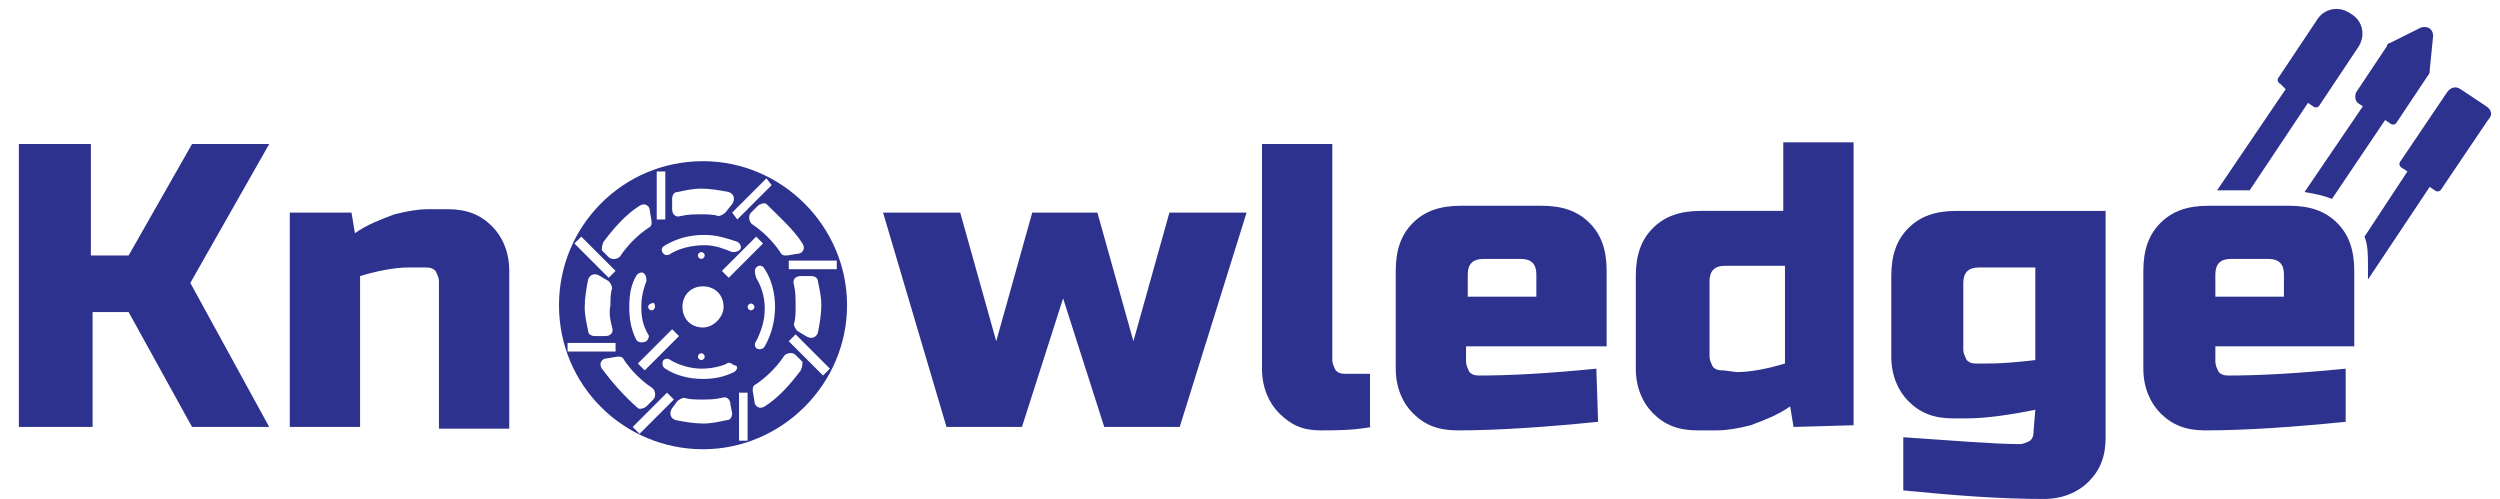
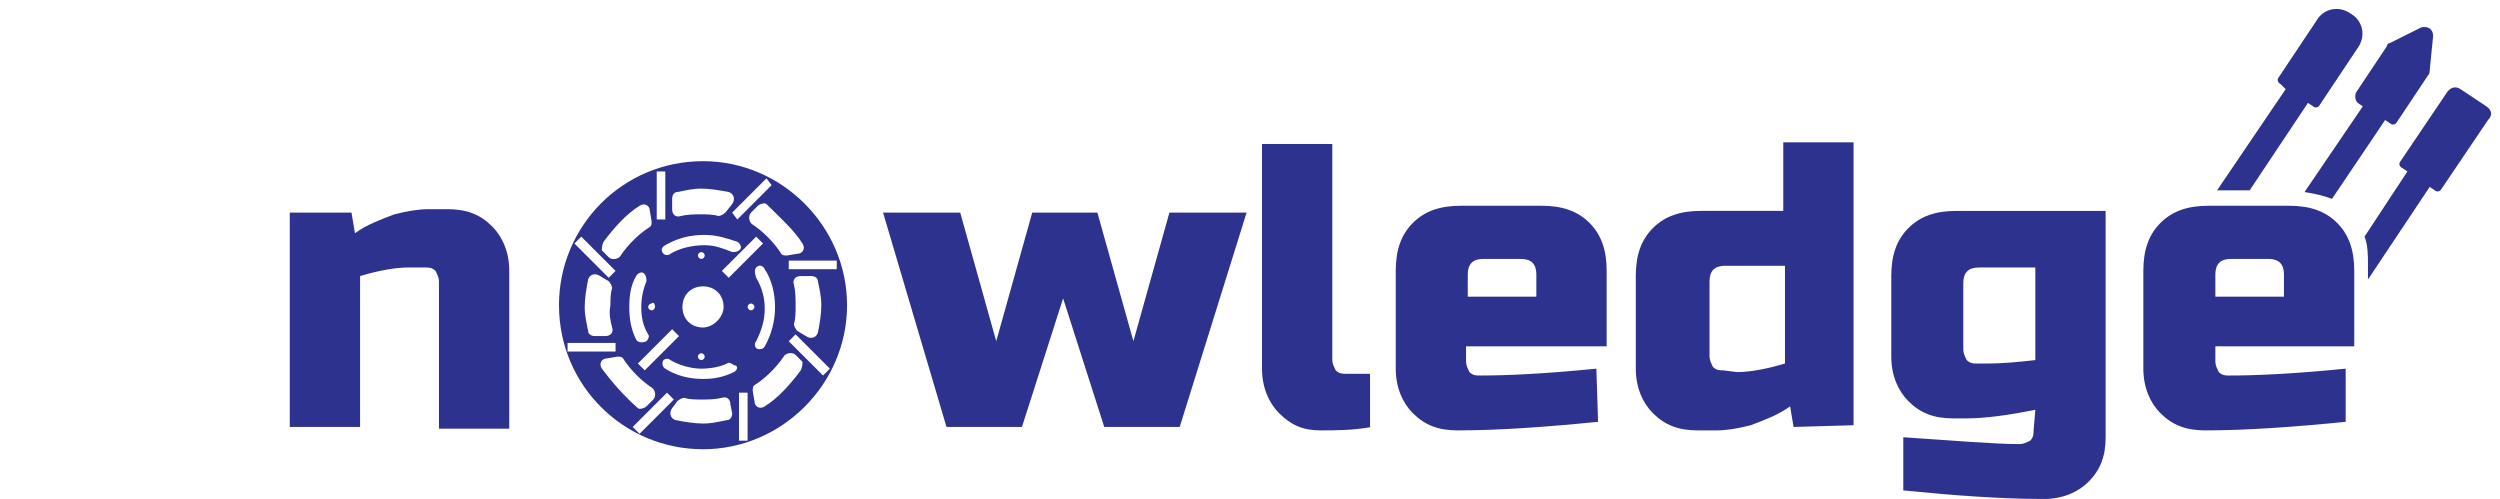
<svg xmlns="http://www.w3.org/2000/svg" version="1.1" id="图层_1" x="0px" y="0px" viewBox="0 0 145.8 29.1" style="enable-background:new 0 0 145.8 29.1;" xml:space="preserve">
  <style type="text/css">
	.st0{fill:#2D328F;}
	.st1{fill:#2C3486;}
</style>
  <g>
    <path class="st0" d="M3225.6,46.3h-10.8v-42h10.8v16.5h5.4l9.4-16.5h11.4L3240,25l11.7,21.3h-11.4l-9.3-17.1h-5.4V46.3L3225.6,46.3   z" />
    <path class="st0" d="M3272.4,22.6c-2.1,0-4.5,0.4-7.2,1.2v22.5h-10.5V14.5h9.3l0.6,3c1.9-1.2,3.8-2.1,5.8-2.7s3.6-0.9,5-0.9h2.7   c2.7,0,4.9,0.8,6.5,2.5c1.6,1.6,2.5,3.8,2.5,6.5v23.4h-10.5V24.7c0-0.6-0.2-1.1-0.6-1.5c-0.4-0.4-0.9-0.6-1.5-0.6H3272.4z" />
    <path class="st0" d="M3380.1,33.7l5.4-19.2h11.4l-9.9,31.8h-11.1l-6-19.2l-6,19.2h-11.1l-9.9-31.8h11.4l5.4,19.2l5.4-19.2h9.6   L3380.1,33.7z" />
    <path class="st0" d="M3415.5,46.3c-2.7,0.4-5.2,0.6-7.7,0.6c-2.4,0-4.5-0.8-6.1-2.5c-1.6-1.6-2.5-3.8-2.5-6.5V4.3h10.5v32.1   c0,0.6,0.2,1.1,0.6,1.5c0.4,0.4,0.9,0.6,1.5,0.6h3.6L3415.5,46.3L3415.5,46.3z" />
    <path class="st0" d="M3449.1,45.7c-7.7,0.8-14.7,1.2-21,1.2c-2.7,0-4.9-0.8-6.5-2.5c-1.6-1.6-2.5-3.8-2.5-6.5V23.5   c0-3,0.8-5.3,2.5-7s4-2.6,7-2.6h12c3,0,5.3,0.9,7,2.6s2.5,4,2.5,7v11.1h-20.7V37c0,0.6,0.2,1.1,0.6,1.5c0.4,0.4,0.9,0.6,1.5,0.6   c4,0,9.8-0.3,17.4-0.9v7.5C3448.9,45.7,3449.1,45.7,3449.1,45.7z M3432,21.4c-1.6,0-2.4,0.8-2.4,2.4v3.3h10.2v-3.3   c0-1.6-0.8-2.4-2.4-2.4H3432z" />
    <path class="st0" d="M3478.2,46.3l-0.6-3c-1.9,1.2-3.8,2.2-5.8,2.7c-2,0.6-3.7,0.9-5,0.9h-2.7c-2.7,0-4.9-0.8-6.5-2.5   c-1.6-1.6-2.5-3.8-2.5-6.5V24.1c0-3,0.8-5.3,2.5-7s4-2.5,7-2.5h12.3V4.3h10.5v42H3478.2z M3469.8,38.2c2.1,0,4.5-0.4,7.2-1.2V22.6   h-9c-1.6,0-2.4,0.8-2.4,2.4v11.1c0,0.6,0.2,1.1,0.6,1.5c0.4,0.4,0.9,0.6,1.5,0.6C3467.7,38.2,3469.8,38.2,3469.8,38.2z" />
    <path class="st0" d="M3514.2,43.9c-3.9,0.8-7.3,1.2-10.2,1.2h-2.1c-2.7,0-4.9-0.8-6.5-2.5c-1.6-1.6-2.5-3.8-2.5-6.5v-12   c0-3,0.8-5.3,2.5-7s4-2.5,7-2.5h22.2v33.6c0,2.7-0.8,4.9-2.5,6.5c-1.6,1.6-3.8,2.5-6.5,2.5c-6.3,0-13.3-0.4-21-1.2v-7.8   c7.6,0.6,13.4,0.9,17.4,0.9c0.6,0,1.1-0.2,1.5-0.6c0.4-0.4,0.6-0.9,0.6-1.5v-3.1C3514.1,43.9,3514.2,43.9,3514.2,43.9z M3507,37   c2.5,0,4.9-0.2,7.2-0.6V22.6h-8.4c-1.6,0-2.4,0.8-2.4,2.4v9.9c0,0.6,0.2,1.1,0.6,1.5c0.4,0.4,0.9,0.6,1.5,0.6H3507z" />
-     <path class="st0" d="M3560.1,45.7c-7.7,0.8-14.7,1.2-21,1.2c-2.7,0-4.9-0.8-6.5-2.5c-1.6-1.6-2.5-3.8-2.5-6.5V23.5   c0-3,0.8-5.3,2.5-7s4-2.6,7-2.6h12c3,0,5.3,0.9,7,2.6s2.5,4,2.5,7v11.1h-20.7V37c0,0.6,0.2,1.1,0.6,1.5c0.4,0.4,0.9,0.6,1.5,0.6   c4,0,9.8-0.3,17.4-0.9v7.5C3559.9,45.7,3560.1,45.7,3560.1,45.7z M3543,21.4c-1.6,0-2.4,0.8-2.4,2.4v3.3h10.2v-3.3   c0-1.6-0.8-2.4-2.4-2.4H3543z" />
+     <path class="st0" d="M3560.1,45.7c-7.7,0.8-14.7,1.2-21,1.2c-2.7,0-4.9-0.8-6.5-2.5c-1.6-1.6-2.5-3.8-2.5-6.5V23.5   c0-3,0.8-5.3,2.5-7s4-2.6,7-2.6h12c3,0,5.3,0.9,7,2.6s2.5,4,2.5,7v11.1h-20.7V37c0,0.6,0.2,1.1,0.6,1.5c0.4,0.4,0.9,0.6,1.5,0.6   c4,0,9.8-0.3,17.4-0.9v7.5C3559.9,45.7,3560.1,45.7,3560.1,45.7z M3543,21.4c-1.6,0-2.4,0.8-2.4,2.4v3.3v-3.3   c0-1.6-0.8-2.4-2.4-2.4H3543z" />
  </g>
  <path class="st0" d="M3316.2,7c-11.9,0-21.5,9.6-21.5,21.5s9.6,21.5,21.5,21.5s21.5-9.6,21.5-21.5S3328.1,7,3316.2,7z M3331.1,19.3  c0.4,0.6,0,1.5-0.7,1.6l-1.6,0.3c-0.4,0.1-0.8-0.1-1.1-0.5c-1.1-1.6-2.5-3-4.2-4c-0.6-0.4-0.7-1.2-0.2-1.7l1.1-1.1  c0.4-0.4,0.9-0.4,1.3-0.1C3327.9,15.2,3329.7,17.1,3331.1,19.3z M3316.2,31.6c-1.7,0-3.1-1.4-3.1-3.1s1.4-3.1,3.1-3.1  s3.1,1.4,3.1,3.1S3317.9,31.6,3316.2,31.6z M3316.6,36c0,0.3-0.3,0.6-0.6,0.6s-0.6-0.3-0.6-0.6s0.3-0.6,0.6-0.6  S3316.6,35.7,3316.6,36z M3311.6,31.9l0.9,0.9l-5.1,5.1l-0.9-0.9L3311.6,31.9z M3306.5,33.3c-0.7-1.5-1.1-3.1-1.1-4.9  c0-1.7,0.4-3.3,1.1-4.7c0.3-0.5,1-0.7,1.4-0.2l0,0c0.3,0.3,0.3,0.7,0.2,1c-0.6,1.2-0.9,2.5-0.9,3.9c0,1.5,0.3,2.8,1,4.1  c0.2,0.3,0.1,0.7-0.2,1l0,0C3307.4,34,3306.7,33.9,3306.5,33.3z M3311.4,20.7c-0.3,0.2-0.8,0.2-1.1-0.1l0,0  c-0.4-0.4-0.3-1.1,0.2-1.4c1.7-1,3.7-1.6,5.8-1.6c1.7,0,3.4,0.4,4.9,1.1c0.5,0.3,0.6,1,0.2,1.4l0,0c-0.3,0.3-0.7,0.3-1,0.2  c-1.2-0.6-2.6-1-4.1-1C3314.5,19.3,3312.8,19.8,3311.4,20.7z M3316.6,21c0,0.3-0.3,0.6-0.6,0.6s-0.6-0.3-0.6-0.6  c0-0.3,0.3-0.6,0.6-0.6S3316.6,20.6,3316.6,21z M3319.1,23.3l5.1-5.1l0.9,0.9l-5.1,5.1L3319.1,23.3z M3324.2,22.7L3324.2,22.7  c0.4-0.4,1.1-0.3,1.4,0.1c1,1.6,1.5,3.6,1.5,5.6c0,2.1-0.6,4.1-1.6,5.8c-0.3,0.5-1,0.6-1.4,0.2l0,0c-0.3-0.3-0.3-0.7-0.1-1.1  c0.9-1.4,1.4-3.1,1.4-4.8c0-1.7-0.5-3.3-1.3-4.7C3323.9,23.5,3323.9,23,3324.2,22.7z M3326.5,10.5l-5.1,5.1l-0.9-0.9l5.1-5.1  L3326.5,10.5z M3311.7,12.5c0-0.5,0.4-0.9,0.8-1c1.2-0.3,2.4-0.4,3.7-0.4c1.4,0,2.7,0.2,4,0.5c0.7,0.2,1.1,1,0.6,1.7l-0.9,1.3  c-0.2,0.3-0.7,0.5-1.1,0.4c-0.8-0.2-1.7-0.2-2.6-0.2c-1.1,0-2.2,0.1-3.2,0.4c-0.7,0.2-1.3-0.3-1.3-1V12.5z M3309.5,8.5h1.3v7.2h-1.3  V8.5z M3309.1,28.5c0,0.3-0.3,0.6-0.6,0.6s-0.6-0.3-0.6-0.6c0-0.3,0.3-0.6,0.6-0.6S3309.1,28.1,3309.1,28.5z M3301.6,19  c1.4-2.2,3.3-4,5.5-5.4c0.6-0.4,1.5,0,1.6,0.7l0.3,1.6c0.1,0.4-0.1,0.8-0.5,1.1c-1.6,1.1-3,2.5-4,4.2c-0.4,0.6-1.2,0.7-1.7,0.2  l-1.1-1.1C3301.4,20,3301.3,19.4,3301.6,19z M3298.2,18.2l5.1,5.1l-0.9,0.9l-5.1-5.1L3298.2,18.2z M3302.8,31.6  c0.2,0.7-0.3,1.3-1,1.3h-1.5c-0.5,0-0.9-0.3-1-0.8c-0.3-1.2-0.4-2.4-0.4-3.7c0-1.4,0.2-2.7,0.5-4c0.2-0.7,1-1.1,1.7-0.6l1.3,0.9  c0.3,0.2,0.5,0.7,0.4,1.1c-0.2,0.8-0.2,1.7-0.2,2.6C3302.4,29.6,3302.5,30.6,3302.8,31.6z M3296.2,35.2v-1.3h7.2v1.3H3296.2z   M3301.4,37.7c-0.4-0.6,0-1.5,0.7-1.6l1.6-0.3c0.4-0.1,0.8,0.1,1.1,0.5c1.1,1.6,2.5,3,4.2,4c0.6,0.4,0.7,1.2,0.2,1.7l-1.1,1.1  c-0.4,0.4-0.9,0.4-1.3,0.1C3304.6,41.7,3302.8,39.8,3301.4,37.7z M3305.9,46.5l5.1-5.1l0.9,0.9l-5.1,5.1L3305.9,46.5z M3320.7,44.5  c0,0.5-0.4,0.9-0.8,1c-1.2,0.3-2.4,0.4-3.7,0.4c-1.4,0-2.7-0.2-4-0.5c-0.7-0.2-1.1-1-0.6-1.7l0.9-1.3c0.2-0.3,0.7-0.5,1.1-0.4  c0.8,0.2,1.7,0.2,2.6,0.2c1.1,0,2.2-0.1,3.2-0.4c0.7-0.2,1.3,0.3,1.3,1V44.5z M3320.9,38.3c-1.4,0.7-3,1.1-4.7,1.1  c-2,0-4-0.6-5.6-1.5c-0.5-0.3-0.6-1-0.2-1.4l0,0c0.3-0.3,0.7-0.3,1.1-0.1c1.4,0.8,3,1.3,4.7,1.3c1.4,0,2.7-0.3,3.9-0.9  c0.3-0.2,0.7-0.1,1,0.2l0,0C3321.6,37.4,3321.5,38.1,3320.9,38.3z M3322.9,48.5h-1.3v-7.2h1.3V48.5z M3322.9,28.5  c0-0.3,0.3-0.6,0.6-0.6s0.6,0.3,0.6,0.6c0,0.3-0.3,0.6-0.6,0.6S3322.9,28.8,3322.9,28.5z M3330.9,38c-1.4,2.2-3.3,4-5.5,5.4  c-0.6,0.4-1.5,0-1.6-0.7l-0.3-1.6c-0.1-0.4,0.1-0.8,0.5-1.1c1.6-1.1,3-2.5,4-4.2c0.4-0.6,1.2-0.7,1.7-0.2l1.1,1.1  C3331.1,37,3331.2,37.5,3330.9,38z M3334.2,38.8l-5.1-5.1l0.9-0.9l5.1,5.1L3334.2,38.8z M3329.7,25.3c-0.2-0.7,0.3-1.3,1-1.3h1.5  c0.5,0,0.9,0.3,1,0.8c0.3,1.2,0.4,2.4,0.4,3.7c0,1.4-0.2,2.7-0.5,4c-0.2,0.7-1,1.1-1.7,0.6l-1.3-0.9c-0.3-0.2-0.5-0.7-0.4-1.1  c0.2-0.8,0.2-1.7,0.2-2.6C3330.1,27.4,3330,26.3,3329.7,25.3z M3329.1,23v-1.3h7.2V23H3329.1z" />
  <g>
    <path class="st0" d="M3703.5,36.6c-0.1,0-0.1-0.2-0.1-0.2l0.3-0.3l1.5,0.1c-0.1-0.2-0.2-0.6-0.3-0.6s-0.2,0-0.2,0v-0.3   c0,0,0.2,0,0.2-0.4s0-0.4,0-0.4l0.2-0.3l0.1-0.1h0.3v-0.5l0.1-1.4c-0.6,3.8-6.7,6.8-14.1,6.8c-7.5,0-13.7-3.1-14.1-7l0,0v1.4   c0,0,0.1,0.4,0.2,0.5c0.1,0.1,0.2,0.2,0.2,0.2l0.2,0.3V35l0.4,0.5l-0.1,0.1h-0.3l-0.2,0.6l1.4-0.1v0.3l0.3,0.2l-1.8,0.4   c-0.2,0.5-0.3,1.1-0.3,1.6c0,4.2,6.3,7.6,14.1,7.6s14.1-3.4,14.1-7.6c0-0.5-0.1-0.9-0.2-1.4C3705,37,3703.5,36.7,3703.5,36.6z    M3704.3,35.2v0.4h-0.5L3704.3,35.2z M3678.4,35.5V35l0.3,0.5H3678.4z M3677.4,37.5c2-0.3,2.5-0.7,2.5-0.7l-0.2-0.1v-0.4l0.8,0.5   c-0.8,1.1-3,1.6-3,1.6L3677.4,37.5z M3678,40.3l-0.4-0.7V39c2.8-0.7,3-1.6,3-1.6l0.4,0.3c-0.7,1.5-3.1,2.1-3.1,2.1v0.5H3678z    M3679.2,41.9l-0.7-0.8v-0.6c3.1-1.2,3.2-2.7,3.2-2.7h-0.2v-0.4l0.8,0.4c0,2.1-3,3.5-3,3.5L3679.2,41.9z M3680.8,43l-0.9-0.6v-0.6   c2.8-1.3,3-3.4,3-3.4l0.5,0.3c-0.1,2.3-2.6,3.8-2.6,3.8V43z M3682.8,43.6v0.5l-1.1-0.5V43c3-2.1,2.4-4.4,2.4-4.4l-0.5,0.2v-0.5   l1.3,0.5C3684.8,42.2,3682.8,43.6,3682.8,43.6z M3685.1,44.9l-1.2-0.4V44c2.1-2.2,2-4.5,2-4.5l0.3,0.1v-0.5l0.4,0.1   c0.4,3.2-1.4,5.1-1.4,5.1L3685.1,44.9z M3687.8,44.9v0.6l-1.5-0.3v-0.5c1.4-1.7,1.4-4.9,1.4-4.9l0.9,0.1   C3688.6,43.5,3687.8,44.9,3687.8,44.9z M3690.7,45.1v0.6h-1.7v-0.6c0.8-1.7,0.7-5.4,0.7-5.4h0.8v0.4l0.2,0.1V45.1z M3693.6,45.7   h-1.5l-0.2-6.1h1c0,0-0.1,3.3,0.7,5.3C3693.7,45.3,3693.6,45.7,3693.6,45.7z M3696.5,45.2l-1.7,0.3v-0.7c0,0-0.7-1-0.8-4.9l0.8-0.1   v-0.4h0.3c0,0-0.7,2.2,1.4,5.3V45.2z M3699,44.5l-1.4,0.5l-0.1-0.6c0,0-1.5-1.4-1.5-5.1l0.5-0.1v0.4l0.4-0.1c0,0,0,2.5,2.2,4.4   L3699,44.5L3699,44.5z M3701.1,43.5L3700,44v-0.5c0,0.4-2.4-2.6-2.3-4.7l0.8-0.3c0,0-0.2,1.1,0.3,2.1s1.7,2.2,2.2,2.4v0.5H3701.1z    M3703,42.3l-1,0.7v-0.4c0,0-2.7-2-2.7-3.8l0.7-0.3c0,0-0.1,1.9,3,3.3V42.3z M3704.2,41.1l-0.6,0.6v-0.5c0,0-2.8-1-3.2-3.3l0.5-0.3   c0,0-0.2,1.8,3.2,2.9v0.6H3704.2z M3704.8,40.3l-0.1-0.3c0,0-2.5-0.8-3.1-2.2l0.4-0.3c0,0,0.4,1.1,3,1.5l0.1,0.6L3704.8,40.3z    M3705.3,38.6c0,0-2.7-0.7-3-1.7l0.4-0.3l0.4-0.3v0.5h-0.3c0,0,0.8,0.7,2.6,0.9L3705.3,38.6L3705.3,38.6z" />
    <path class="st0" d="M3705.5,31.6L3705.5,31.6L3705.5,31.6L3705.5,31.6z" />
    <path class="st0" d="M3689.2,35.7c-1.5-0.3-2.5-1-2.5-1.8c0-0.1,0-0.2,0.1-0.4l0.2-1c0,0,0,0,0-0.1c0-1.3,2-2.4,4.4-2.4   s4.4,1.1,4.4,2.4v0.1l0.3,1l0,0c0,0.1,0,0.1,0,0.2c0,0.8-1,1.5-2.5,1.8c2.9-0.4,5.2-1.6,6-3.1c-1.1-1.8-4.3-3.2-8.1-3.2   s-7.1,1.3-8.1,3.2C3684,34.1,3686.3,35.3,3689.2,35.7z" />
    <path class="st0" d="M3695.7,32.5c0-1.3-1.9-2.3-4.3-2.3s-4.3,1-4.3,2.3c0,1.3,1.9,2.3,4.3,2.3S3695.7,33.8,3695.7,32.5z    M3691.4,34.1c-1.6,0-3-0.7-3-1.6c0-0.9,1.3-1.6,3-1.6s3,0.7,3,1.6C3694.3,33.3,3693,34.1,3691.4,34.1z" />
    <path class="st0" d="M3691.4,38.8c7.7,0,14-3.3,14-7.3s-6.3-7.3-14-7.3s-14,3.3-14,7.3S3683.6,38.8,3691.4,38.8z M3691.4,27   c4.7,0,8.6,2,8.6,4.5c0,0.1,0,0.3,0,0.4s0,0.1,0,0.2l0,0v0.1c0,0.1,0,0.2-0.1,0.2l0,0c0,0.1-0.1,0.1-0.1,0.2c0,0,0,0,0,0.1v0.1   l-0.1,0.1l0,0c-1.1,1.8-4.3,3.2-8.2,3.2s-7.1-1.3-8.2-3.2l0,0l-0.1-0.1v-0.1c0,0,0,0,0-0.1s-0.1-0.1-0.1-0.2l0,0   c0-0.1-0.1-0.2-0.1-0.2v-0.1l0,0c0-0.1,0-0.1,0-0.2s0-0.3,0-0.4C3682.8,29,3686.7,27,3691.4,27z" />
  </g>
  <g>
    <path class="st0" d="M3562-1.8l0.8,0.5l-8.6,12.7c1.5,0.1,2.9,0.5,4.1,1.1l7.8-11.6l0.8,0.5c0.3,0.2,0.8,0.1,1-0.2l4.6-6.8   c0.1-0.2,0.2-0.4,0.2-0.7l0.4-5.1c0.1-0.9-0.9-1.6-1.7-1.2l-4.6,2.4c-0.2,0.1-0.4,0.3-0.6,0.5l-4.6,6.8   C3561.6-2.5,3561.7-2,3562-1.8z" />
    <path class="st0" d="M3551.2-3.7L3541,11.4h4.8l8.7-12.9l0.8,0.5c0.3,0.2,0.8,0.1,1-0.2l5.7-8.4c1.1-1.7,0.7-4-1-5.2   c-1.7-1.1-4-0.7-5.2,1l-5.7,8.4c-0.2,0.3-0.1,0.8,0.2,1L3551.2-3.7z" />
    <path class="st0" d="M3581.1-1.2l-3.7-2.5c-0.7-0.5-1.6-0.3-2.1,0.4L3568.5,7c-0.2,0.3-0.1,0.8,0.2,1l0.8,0.5l-6.4,9.6   c0.4,1.3,0.6,2.7,0.6,4.3v2l9.1-13.7l0.8,0.5c0.3,0.2,0.8,0.1,1-0.2l6.8-10.3C3582,0.1,3581.8-0.8,3581.1-1.2z" />
  </g>
  <g>
-     <path class="st1" d="M3580.1,35.4c-0.1,0.6-0.2,1.2-0.3,1.8c0.3,0.4,0.7,0.7,1.1,1.2s0.8,0.9,1.1,1.3c0.4,0.4,0.7,0.9,1,1.3   s0.6,0.8,0.8,1.1l-1.7,1.9c-0.2-0.3-0.4-0.6-0.6-0.9s-0.5-0.7-0.8-1c-0.3-0.4-0.6-0.7-0.9-1.1c-0.3-0.4-0.6-0.7-0.9-1.1   c-0.4,1-1,2-1.6,3s-1.5,2-2.4,3l-1.8-1.7c0.7-0.7,1.3-1.4,1.9-2.1c0.6-0.7,1-1.4,1.4-2.1s0.7-1.4,1-2.1s0.4-1.5,0.5-2.3h-4.3v-2.4   h4.4c0-0.2,0-0.5,0-0.9c0-0.3,0-0.7,0-1.1s0-0.7,0-1.1s0-0.7,0-1h-1.1c-0.2,0.6-0.5,1.2-0.7,1.8c-0.2,0.6-0.5,1.1-0.7,1.5l-1.9-1.1   c0.3-0.6,0.6-1.2,0.8-1.8c0.3-0.6,0.5-1.3,0.8-1.9c0.2-0.6,0.5-1.3,0.7-1.9s0.4-1.2,0.5-1.8l2.2,0.6c-0.2,0.7-0.4,1.4-0.7,2.3h5.4   v2.4h-3c0,0.3,0,0.7,0,1.1s0,0.8,0,1.1c0,0.4,0,0.7,0,1.1s0,0.6,0,0.8h3.5v2.4h-3.7V35.4z M3593.3,25.6v19.2h-2.2v-1.9h-4.3v1.9   h-2.2V25.6H3593.3z M3591.1,40.5V28h-4.3v12.5H3591.1z" />
    <path class="st1" d="M3604.8,40.6c-0.2,0.2-0.5,0.5-0.9,0.8c-0.3,0.3-0.7,0.6-1.1,1c-0.4,0.3-0.8,0.7-1.2,1.1s-0.8,0.7-1.1,1.1   l-1.4-1.7c0.3-0.2,0.4-0.5,0.5-0.7c0-0.2,0.1-0.5,0.1-0.9v-7.6h-2.3v-2.4h4.6v8.9l2.1-1.9L3604.8,40.6z M3601.6,29.8   c-0.2-0.3-0.4-0.6-0.7-1s-0.6-0.8-0.9-1.2c-0.3-0.4-0.6-0.8-0.9-1.2c-0.3-0.4-0.6-0.7-0.8-0.9l1.7-1.5c0.2,0.2,0.5,0.5,0.8,0.9   s0.6,0.7,0.9,1c0.3,0.4,0.6,0.7,0.9,1.1c0.3,0.4,0.5,0.7,0.7,1L3601.6,29.8z M3609.7,38.6c-0.3,0.6-0.6,1.2-1,1.8s-0.8,1.2-1.2,1.8   s-0.9,1.2-1.3,1.8c-0.4,0.6-0.9,1.1-1.3,1.5l-2.2-1.6c0.4-0.4,0.9-0.9,1.4-1.5s0.9-1.1,1.4-1.7c0.4-0.6,0.9-1.2,1.2-1.8   c0.4-0.6,0.7-1.2,1-1.8L3609.7,38.6z M3616.5,25.3v11.1h-11.4V25.2L3616.5,25.3L3616.5,25.3z M3607.5,34.2h6.6v-6.7h-6.6V34.2z    M3616.5,45.8c-0.2-0.5-0.5-1.1-0.9-1.7s-0.8-1.2-1.2-1.8s-0.8-1.2-1.2-1.8s-0.8-1.1-1.2-1.6l1.9-1.5c0.3,0.4,0.7,0.9,1.1,1.5   c0.4,0.6,0.8,1.1,1.3,1.7c0.4,0.6,0.8,1.2,1.2,1.7c0.4,0.6,0.7,1.1,1,1.5L3616.5,45.8z" />
    <path class="st1" d="M3635.8,29.9c0.8,1.8,1.8,3.5,3,5.1s2.6,3,4.1,4.4l-1.6,2.2c-1.3-1.3-2.5-2.7-3.6-4.2c-1.1-1.6-2-3.2-2.8-4.9   v6.8h3.7v2.2h-3.7v3.9h-2.4v-3.9h-3.5v-2.2h3.5v-6.7c-0.7,1.6-1.5,3.2-2.4,4.6c-1,1.5-2.1,2.9-3.5,4.4l-0.8-1.1v4.8h-2.3V33.8   c-0.3,0.5-0.6,0.9-0.9,1.4c-0.3,0.5-0.6,0.9-1,1.4l-1.5-2.1c0.4-0.6,0.9-1.3,1.4-2.1c0.5-0.8,0.9-1.7,1.4-2.6s0.9-1.9,1.3-2.9   c0.4-1,0.7-2,1-3l2.5,0.4c-0.5,1.8-1.1,3.5-1.8,5.1v9.4c2.6-2.5,4.6-5.5,6-8.9h-4.9v-2.4h5.7v-3.8l2.4,0.1v3.7h6.5v2.4   C3641.6,29.9,3635.8,29.9,3635.8,29.9z" />
    <path class="st1" d="M3652,40.4c-0.5,0.4-1,0.8-1.5,1.2s-1.1,0.8-1.7,1.2c-0.6,0.4-1.2,0.8-1.7,1.2c-0.6,0.4-1.1,0.7-1.6,1l-1.2-2   c0.5-0.3,1-0.6,1.6-0.9c0.6-0.4,1.1-0.7,1.7-1.1c0.6-0.4,1.1-0.8,1.7-1.2s1-0.8,1.4-1.2L3652,40.4z M3656.4,37.9v4.7   c0,0.5,0,1-0.1,1.3s-0.2,0.6-0.5,0.8c-0.2,0.2-0.5,0.3-0.9,0.4s-0.9,0.2-1.5,0.2l-1.7,0.1l-0.7-2.3l1.6-0.1c0.6,0,1-0.1,1.2-0.3   c0.2-0.1,0.3-0.4,0.3-0.8V38c-1,0-2,0.1-2.9,0.1c-1,0-1.9,0.1-2.8,0.1c-0.3,0-0.6,0-0.9,0.1c-0.3,0-0.6,0.1-1,0.1l-0.4-2.5   c0.4,0,0.8-0.1,1.1-0.1s0.6-0.1,1-0.2c0.8-0.3,1.7-0.7,2.6-1.1c0.9-0.5,1.9-1.1,2.8-1.7c-0.4,0-0.9,0-1.3,0c-0.4,0-0.9,0-1.3,0   c-0.4,0-0.8,0-1.2,0s-0.7,0-0.9,0c-0.7,0-1.4,0.1-2,0.1l-0.4-2.1c0.6-0.1,1-0.2,1.2-0.3c0.3-0.1,0.5-0.2,0.7-0.3   c0.5-0.3,1.1-0.7,1.8-1.2s1.4-1.1,2.2-1.8c-1.2,0.1-2.3,0.1-3.4,0.2s-2,0.1-2.7,0.1l-0.2-2.3c0.8,0,1.6,0,2.6-0.1c1,0,2-0.1,3-0.1   s2.1-0.1,3.3-0.2c1.1-0.1,2.2-0.1,3.3-0.2s2.1-0.2,3-0.2c1-0.1,1.8-0.2,2.6-0.2l0.4,2.3c-0.6,0.1-1.3,0.1-2,0.2   c-0.8,0.1-1.6,0.1-2.4,0.2s-1.7,0.1-2.6,0.2s-1.8,0.1-2.7,0.2l0.5,0.6c-0.7,0.6-1.3,1.2-1.9,1.6c-0.6,0.5-1.1,0.8-1.7,1.2   c0.3,0,0.6,0,1,0s0.9,0,1.4,0s1,0,1.5,0s1,0,1.4,0c0.7-0.5,1.3-1,1.9-1.6c0.6-0.5,1.2-1.1,1.8-1.6l1.5,1.8   c-0.7,0.7-1.4,1.3-2.2,1.9s-1.6,1.2-2.4,1.8s-1.6,1.1-2.3,1.6s-1.5,0.9-2.1,1.2c0.5,0,1.1,0,1.8-0.1c0.6,0,1.3-0.1,1.9-0.1   c0.7,0,1.3,0,2-0.1s1.3-0.1,1.9-0.1c-0.3-0.4-0.7-0.7-1-1s-0.6-0.6-0.8-0.8l1.7-1.4c0.3,0.3,0.7,0.6,1.1,1c0.4,0.4,0.9,0.8,1.3,1.3   s0.9,0.9,1.3,1.4s0.8,1,1.2,1.4l-1.6,1.7c-0.2-0.2-0.4-0.5-0.6-0.7c-0.2-0.3-0.4-0.5-0.7-0.8L3656.4,37.9z M3659,38.5   c0.4,0.3,1,0.6,1.6,0.9s1.2,0.7,1.8,1.1s1.2,0.8,1.8,1.1c0.6,0.4,1.1,0.7,1.5,1l-1.2,2.2c-0.4-0.3-0.9-0.7-1.5-1.1   s-1.2-0.8-1.8-1.2s-1.2-0.8-1.8-1.2s-1.1-0.7-1.6-1L3659,38.5z" />
  </g>
  <g>
-     <path class="st0" d="M5.4,24.9H1.1V8.4h4.2v6.5h2.2l3.7-6.5h4.5l-4.6,8.1l4.6,8.4h-4.5l-3.7-6.7H5.4V24.9z" />
    <path class="st0" d="M23.8,15.6c-0.8,0-1.8,0.2-2.8,0.5v8.8h-4.1V12.4h3.6l0.2,1.2c0.7-0.5,1.5-0.8,2.3-1.1c0.8-0.2,1.4-0.3,2-0.3   h1.1c1.1,0,1.9,0.3,2.6,1c0.6,0.6,1,1.5,1,2.6V25h-4.1v-8.6c0-0.2-0.1-0.4-0.2-0.6c-0.2-0.2-0.4-0.2-0.6-0.2   C24.8,15.6,23.8,15.6,23.8,15.6z" />
    <path class="st0" d="M66.1,19.9l2.1-7.5h4.5l-3.9,12.5h-4.4L62,17.4l-2.4,7.5h-4.4l-3.7-12.5H56l2.1,7.5l2.1-7.5H64L66.1,19.9z" />
    <path class="st0" d="M80,24.9c-1.1,0.2-2.1,0.2-3,0.2c-1,0-1.7-0.3-2.4-1c-0.6-0.6-1-1.5-1-2.6V8.4h4.1V21c0,0.2,0.1,0.4,0.2,0.6   c0.2,0.2,0.4,0.2,0.6,0.2h1.4v3.1C79.9,24.9,80,24.9,80,24.9z" />
    <path class="st0" d="M93.2,24.6c-3,0.3-5.8,0.5-8.2,0.5c-1.1,0-1.9-0.3-2.6-1c-0.6-0.6-1-1.5-1-2.6v-5.7c0-1.2,0.3-2.1,1-2.8   c0.7-0.7,1.6-1,2.8-1h4.7c1.2,0,2.1,0.3,2.8,1s1,1.6,1,2.8v4.4h-8.2v0.9c0,0.2,0.1,0.4,0.2,0.6c0.2,0.2,0.4,0.2,0.6,0.2   c1.6,0,3.8-0.1,6.8-0.4L93.2,24.6L93.2,24.6z M86.5,15.1c-0.6,0-0.9,0.3-0.9,0.9v1.3h4V16c0-0.6-0.3-0.9-0.9-0.9H86.5z" />
    <path class="st0" d="M104.6,24.9l-0.2-1.2c-0.7,0.5-1.5,0.8-2.3,1.1c-0.8,0.2-1.4,0.3-2,0.3H99c-1.1,0-1.9-0.3-2.6-1   c-0.6-0.6-1-1.5-1-2.6v-5.4c0-1.2,0.3-2.1,1-2.8s1.6-1,2.8-1h4.8v-4h4.1v16.5L104.6,24.9L104.6,24.9z M101.3,21.7   c0.8,0,1.8-0.2,2.8-0.5v-5.7h-3.5c-0.6,0-0.9,0.3-0.9,0.9v4.4c0,0.2,0.1,0.4,0.2,0.6c0.2,0.2,0.4,0.2,0.6,0.2L101.3,21.7   L101.3,21.7z" />
    <path class="st0" d="M118.7,23.9c-1.5,0.3-2.9,0.5-4,0.5h-0.8c-1.1,0-1.9-0.3-2.6-1c-0.6-0.6-1-1.5-1-2.6v-4.7c0-1.2,0.3-2.1,1-2.8   s1.6-1,2.8-1h8.7v13.2c0,1.1-0.3,1.9-1,2.6c-0.6,0.6-1.5,1-2.6,1c-2.5,0-5.2-0.2-8.2-0.5v-3.1c3,0.2,5.3,0.4,6.8,0.4   c0.2,0,0.4-0.1,0.6-0.2c0.2-0.2,0.2-0.4,0.2-0.6L118.7,23.9L118.7,23.9z M115.9,21.2c1,0,1.9-0.1,2.8-0.2v-5.4h-3.3   c-0.6,0-0.9,0.3-0.9,0.9v3.9c0,0.2,0.1,0.4,0.2,0.6c0.2,0.2,0.4,0.2,0.6,0.2H115.9z" />
    <path class="st0" d="M136.8,24.6c-3,0.3-5.8,0.5-8.2,0.5c-1.1,0-1.9-0.3-2.6-1c-0.6-0.6-1-1.5-1-2.6v-5.7c0-1.2,0.3-2.1,1-2.8   c0.7-0.7,1.6-1,2.8-1h4.7c1.2,0,2.1,0.3,2.8,1s1,1.6,1,2.8v4.4h-8.1v0.9c0,0.2,0.1,0.4,0.2,0.6c0.2,0.2,0.4,0.2,0.6,0.2   c1.6,0,3.8-0.1,6.8-0.4V24.6z M130.1,15.1c-0.6,0-0.9,0.3-0.9,0.9v1.3h4V16c0-0.6-0.3-0.9-0.9-0.9H130.1z" />
  </g>
  <path class="st0" d="M41,9.4c-4.7,0-8.4,3.8-8.4,8.4c0,4.7,3.8,8.4,8.4,8.4s8.4-3.8,8.4-8.4S45.6,9.4,41,9.4z M46.8,14.2  c0.2,0.3,0,0.6-0.3,0.6l-0.6,0.1c-0.2,0-0.3,0-0.4-0.2c-0.4-0.6-1-1.2-1.6-1.6c-0.2-0.1-0.3-0.5-0.1-0.7l0.4-0.4  c0.1-0.1,0.4-0.2,0.5-0.1C45.5,12.7,46.3,13.4,46.8,14.2z M41,19.1c-0.7,0-1.2-0.5-1.2-1.2s0.5-1.2,1.2-1.2s1.2,0.5,1.2,1.2  C42.2,18.5,41.6,19.1,41,19.1z M41.1,20.8c0,0.1-0.1,0.2-0.2,0.2c-0.1,0-0.2-0.1-0.2-0.2s0.1-0.2,0.2-0.2  C41,20.6,41.1,20.7,41.1,20.8z M39.2,19.2l0.4,0.4l-2,2l-0.4-0.4L39.2,19.2z M37.1,19.8c-0.3-0.6-0.4-1.2-0.4-1.9  c0-0.7,0.1-1.3,0.4-1.8c0.1-0.2,0.4-0.3,0.5-0.1l0,0c0.1,0.1,0.1,0.3,0.1,0.4c-0.2,0.5-0.3,1-0.3,1.5c0,0.6,0.1,1.1,0.4,1.6  c0.1,0.1,0,0.3-0.1,0.4l0,0C37.5,20,37.2,20,37.1,19.8z M39.1,14.8c-0.1,0.1-0.3,0.1-0.4,0l0,0c-0.2-0.2-0.1-0.4,0.1-0.5  c0.7-0.4,1.4-0.6,2.3-0.6c0.7,0,1.3,0.2,1.9,0.4c0.2,0.1,0.3,0.4,0.1,0.5l0,0c-0.1,0.1-0.3,0.1-0.4,0.1c-0.5-0.2-1-0.4-1.6-0.4  C40.3,14.3,39.6,14.5,39.1,14.8z M41.1,14.9c0,0.1-0.1,0.2-0.2,0.2c-0.1,0-0.2-0.1-0.2-0.2s0.1-0.2,0.2-0.2S41.1,14.8,41.1,14.9z   M42.1,15.8l2-2l0.4,0.4l-2,2L42.1,15.8z M44.1,15.6L44.1,15.6c0.2-0.2,0.4-0.1,0.5,0.1c0.4,0.6,0.6,1.4,0.6,2.2  c0,0.8-0.2,1.6-0.6,2.3c-0.1,0.2-0.4,0.2-0.5,0.1l0,0c-0.1-0.1-0.1-0.3,0-0.4c0.3-0.6,0.5-1.2,0.5-1.9c0-0.7-0.2-1.3-0.5-1.8  C44,15.9,44,15.7,44.1,15.6z M45,10.8l-2,2l-0.3-0.4l2-2L45,10.8z M39.2,11.6c0-0.2,0.1-0.4,0.3-0.4c0.5-0.1,0.9-0.2,1.4-0.2  s1.1,0.1,1.6,0.2c0.3,0.1,0.4,0.4,0.2,0.7l-0.4,0.5c-0.1,0.1-0.3,0.2-0.4,0.2c-0.3-0.1-0.7-0.1-1-0.1c-0.4,0-0.8,0-1.2,0.1  c-0.3,0.1-0.5-0.1-0.5-0.4C39.2,12.2,39.2,11.6,39.2,11.6z M38.3,10h0.5v2.8h-0.5V10z M38.2,17.9c0,0.1-0.1,0.2-0.2,0.2  c-0.1,0-0.2-0.1-0.2-0.2s0.1-0.2,0.2-0.2C38.1,17.6,38.2,17.7,38.2,17.9z M35.2,14.1c0.6-0.8,1.3-1.6,2.1-2.1c0.3-0.2,0.6,0,0.6,0.3  l0.1,0.6c0,0.2,0,0.3-0.2,0.4c-0.6,0.4-1.2,1-1.6,1.6c-0.1,0.2-0.5,0.3-0.7,0.1l-0.4-0.4C35.1,14.5,35.1,14.3,35.2,14.1z M33.9,13.8  l2,2l-0.4,0.4l-2-2L33.9,13.8z M35.7,19.1c0.1,0.3-0.1,0.5-0.4,0.5h-0.6c-0.2,0-0.4-0.1-0.4-0.3c-0.1-0.5-0.2-0.9-0.2-1.4  s0.1-1.1,0.2-1.6c0.1-0.3,0.4-0.4,0.7-0.2l0.5,0.3c0.1,0.1,0.2,0.3,0.2,0.4c-0.1,0.3-0.1,0.7-0.1,1C35.5,18.3,35.6,18.7,35.7,19.1z   M33.1,20.5V20h2.8v0.5H33.1z M35.1,21.5c-0.2-0.3,0-0.6,0.3-0.6l0.6-0.1c0.2,0,0.3,0,0.4,0.2c0.4,0.6,1,1.2,1.6,1.6  c0.2,0.1,0.3,0.5,0.1,0.7l-0.4,0.4c-0.1,0.1-0.4,0.2-0.5,0.1C36.4,23.1,35.7,22.3,35.1,21.5z M36.9,24.9l2-2l0.4,0.4l-2,2L36.9,24.9  z M42.7,24.1c0,0.2-0.1,0.4-0.3,0.4c-0.5,0.1-0.9,0.2-1.4,0.2s-1.1-0.1-1.6-0.2c-0.3-0.1-0.4-0.4-0.2-0.7l0.3-0.4  c0.1-0.1,0.3-0.2,0.4-0.2c0.3,0.1,0.7,0.1,1,0.1c0.4,0,0.8,0,1.2-0.1c0.3-0.1,0.5,0.1,0.5,0.4L42.7,24.1L42.7,24.1z M42.8,21.7  c-0.6,0.3-1.2,0.4-1.8,0.4c-0.8,0-1.6-0.2-2.2-0.6c-0.2-0.1-0.2-0.4-0.1-0.5l0,0c0.1-0.1,0.3-0.1,0.4,0c0.5,0.3,1.2,0.5,1.8,0.5  c0.5,0,1.1-0.1,1.5-0.3c0.1-0.1,0.3,0,0.4,0.1l0,0C43.1,21.3,43,21.6,42.8,21.7z M43.6,25.7h-0.5v-2.8h0.5V25.7z M43.6,17.9  c0-0.1,0.1-0.2,0.2-0.2c0.1,0,0.2,0.1,0.2,0.2s-0.1,0.2-0.2,0.2C43.7,18.1,43.6,18,43.6,17.9z M46.7,21.6c-0.6,0.8-1.3,1.6-2.1,2.1  c-0.3,0.2-0.6,0-0.6-0.3l-0.1-0.6c0-0.2,0-0.3,0.2-0.4c0.6-0.4,1.2-1,1.6-1.6c0.1-0.2,0.5-0.3,0.7-0.1l0.4,0.4  C46.8,21.2,46.8,21.4,46.7,21.6z M48,21.9l-2-2l0.4-0.4l2,2L48,21.9z M46.3,16.6c-0.1-0.3,0.1-0.5,0.4-0.5h0.6  c0.2,0,0.4,0.1,0.4,0.3c0.1,0.5,0.2,0.9,0.2,1.4s-0.1,1.1-0.2,1.6c-0.1,0.3-0.4,0.4-0.7,0.2l-0.5-0.3c-0.1-0.1-0.2-0.3-0.2-0.4  c0.1-0.3,0.1-0.7,0.1-1C46.4,17.4,46.4,17,46.3,16.6z M46,15.7v-0.5h2.8v0.5H46z" />
  <g>
    <path class="st0" d="M137.5,6l0.3,0.2l-3.4,5c0.6,0.1,1.1,0.2,1.6,0.4l3.1-4.6l0.3,0.2c0.1,0.1,0.3,0.1,0.4-0.1l1.8-2.7   c0.1-0.1,0.1-0.2,0.1-0.3l0.2-2c0-0.4-0.3-0.6-0.7-0.5l-1.8,0.9c-0.1,0-0.2,0.1-0.2,0.2l-1.8,2.7C137.3,5.7,137.4,5.9,137.5,6z" />
    <path class="st0" d="M133.3,5.2l-4,5.9h1.9l3.4-5.1l0.3,0.2c0.1,0.1,0.3,0.1,0.4-0.1l2.2-3.3c0.5-0.7,0.3-1.6-0.4-2   c-0.7-0.5-1.6-0.3-2,0.4l-2.2,3.3c-0.1,0.1-0.1,0.3,0.1,0.4L133.3,5.2z" />
    <path class="st0" d="M145,6.2l-1.5-1c-0.3-0.2-0.6-0.1-0.8,0.2l-2.7,4c-0.1,0.1-0.1,0.3,0.1,0.4l0.3,0.2l-2.5,3.8   c0.2,0.5,0.2,1.1,0.2,1.7v0.8l3.6-5.4l0.3,0.2c0.1,0.1,0.3,0.1,0.4-0.1l2.7-4C145.4,6.7,145.3,6.4,145,6.2z" />
  </g>
</svg>